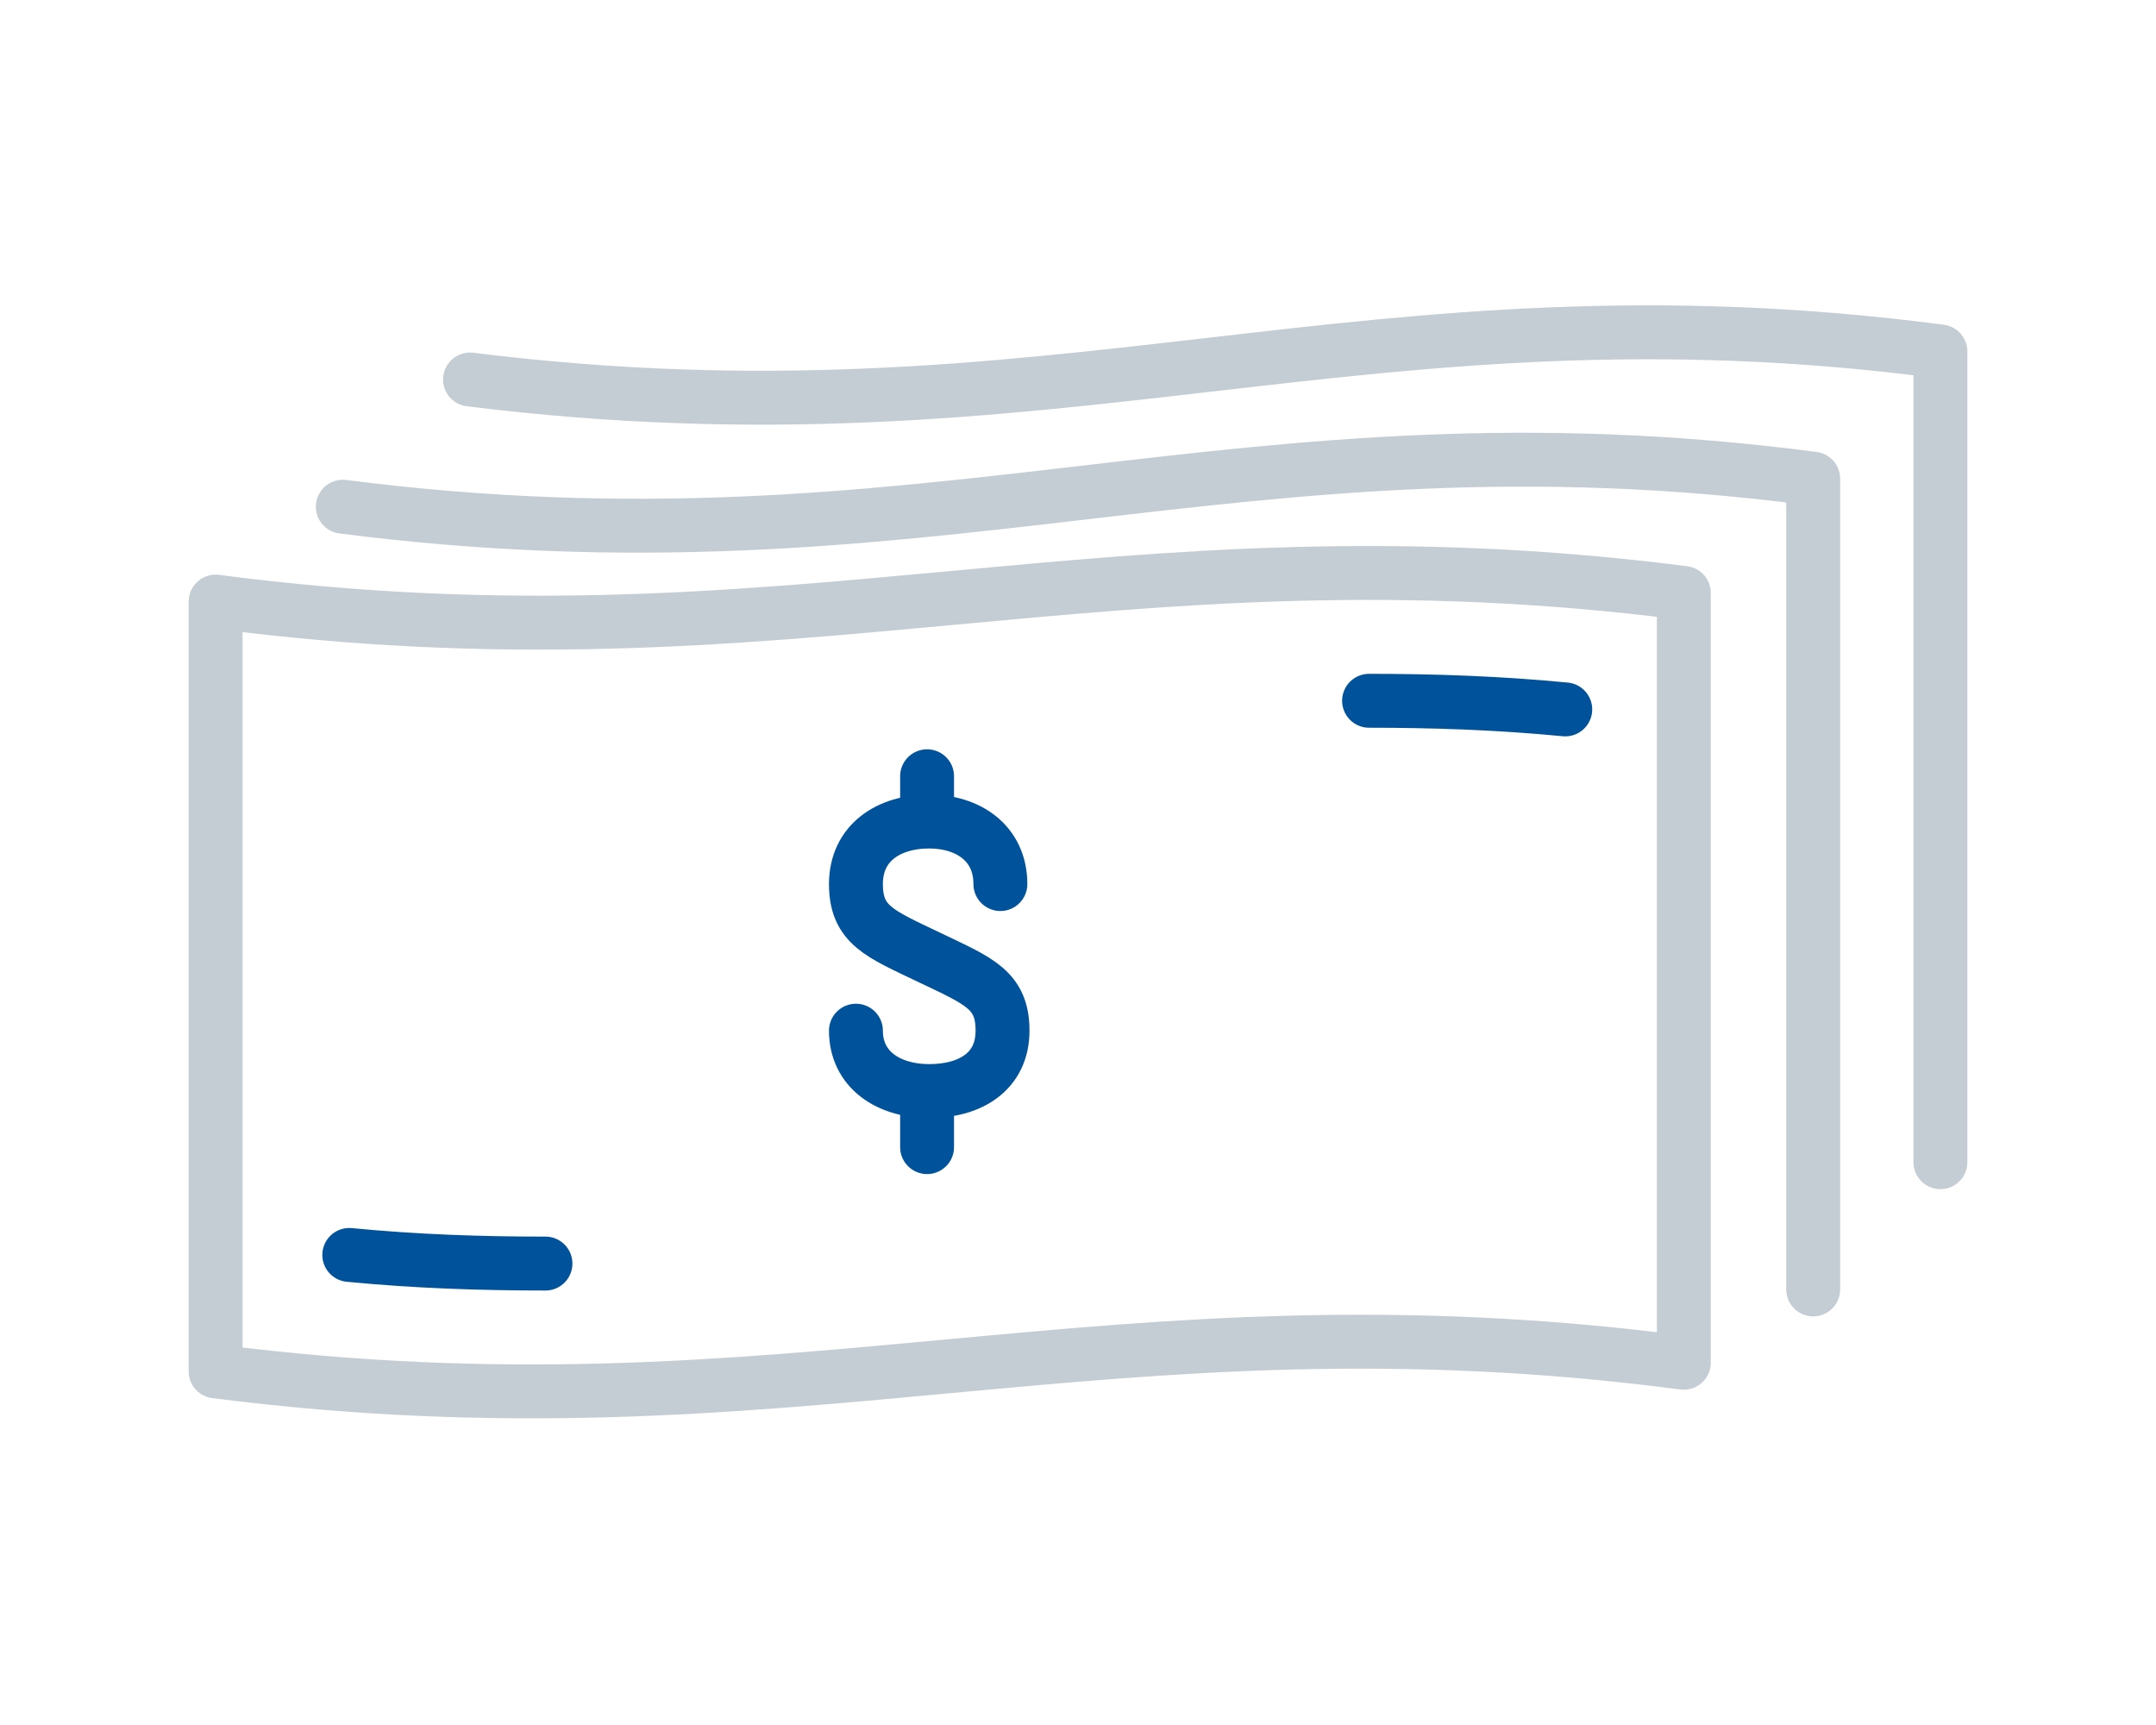
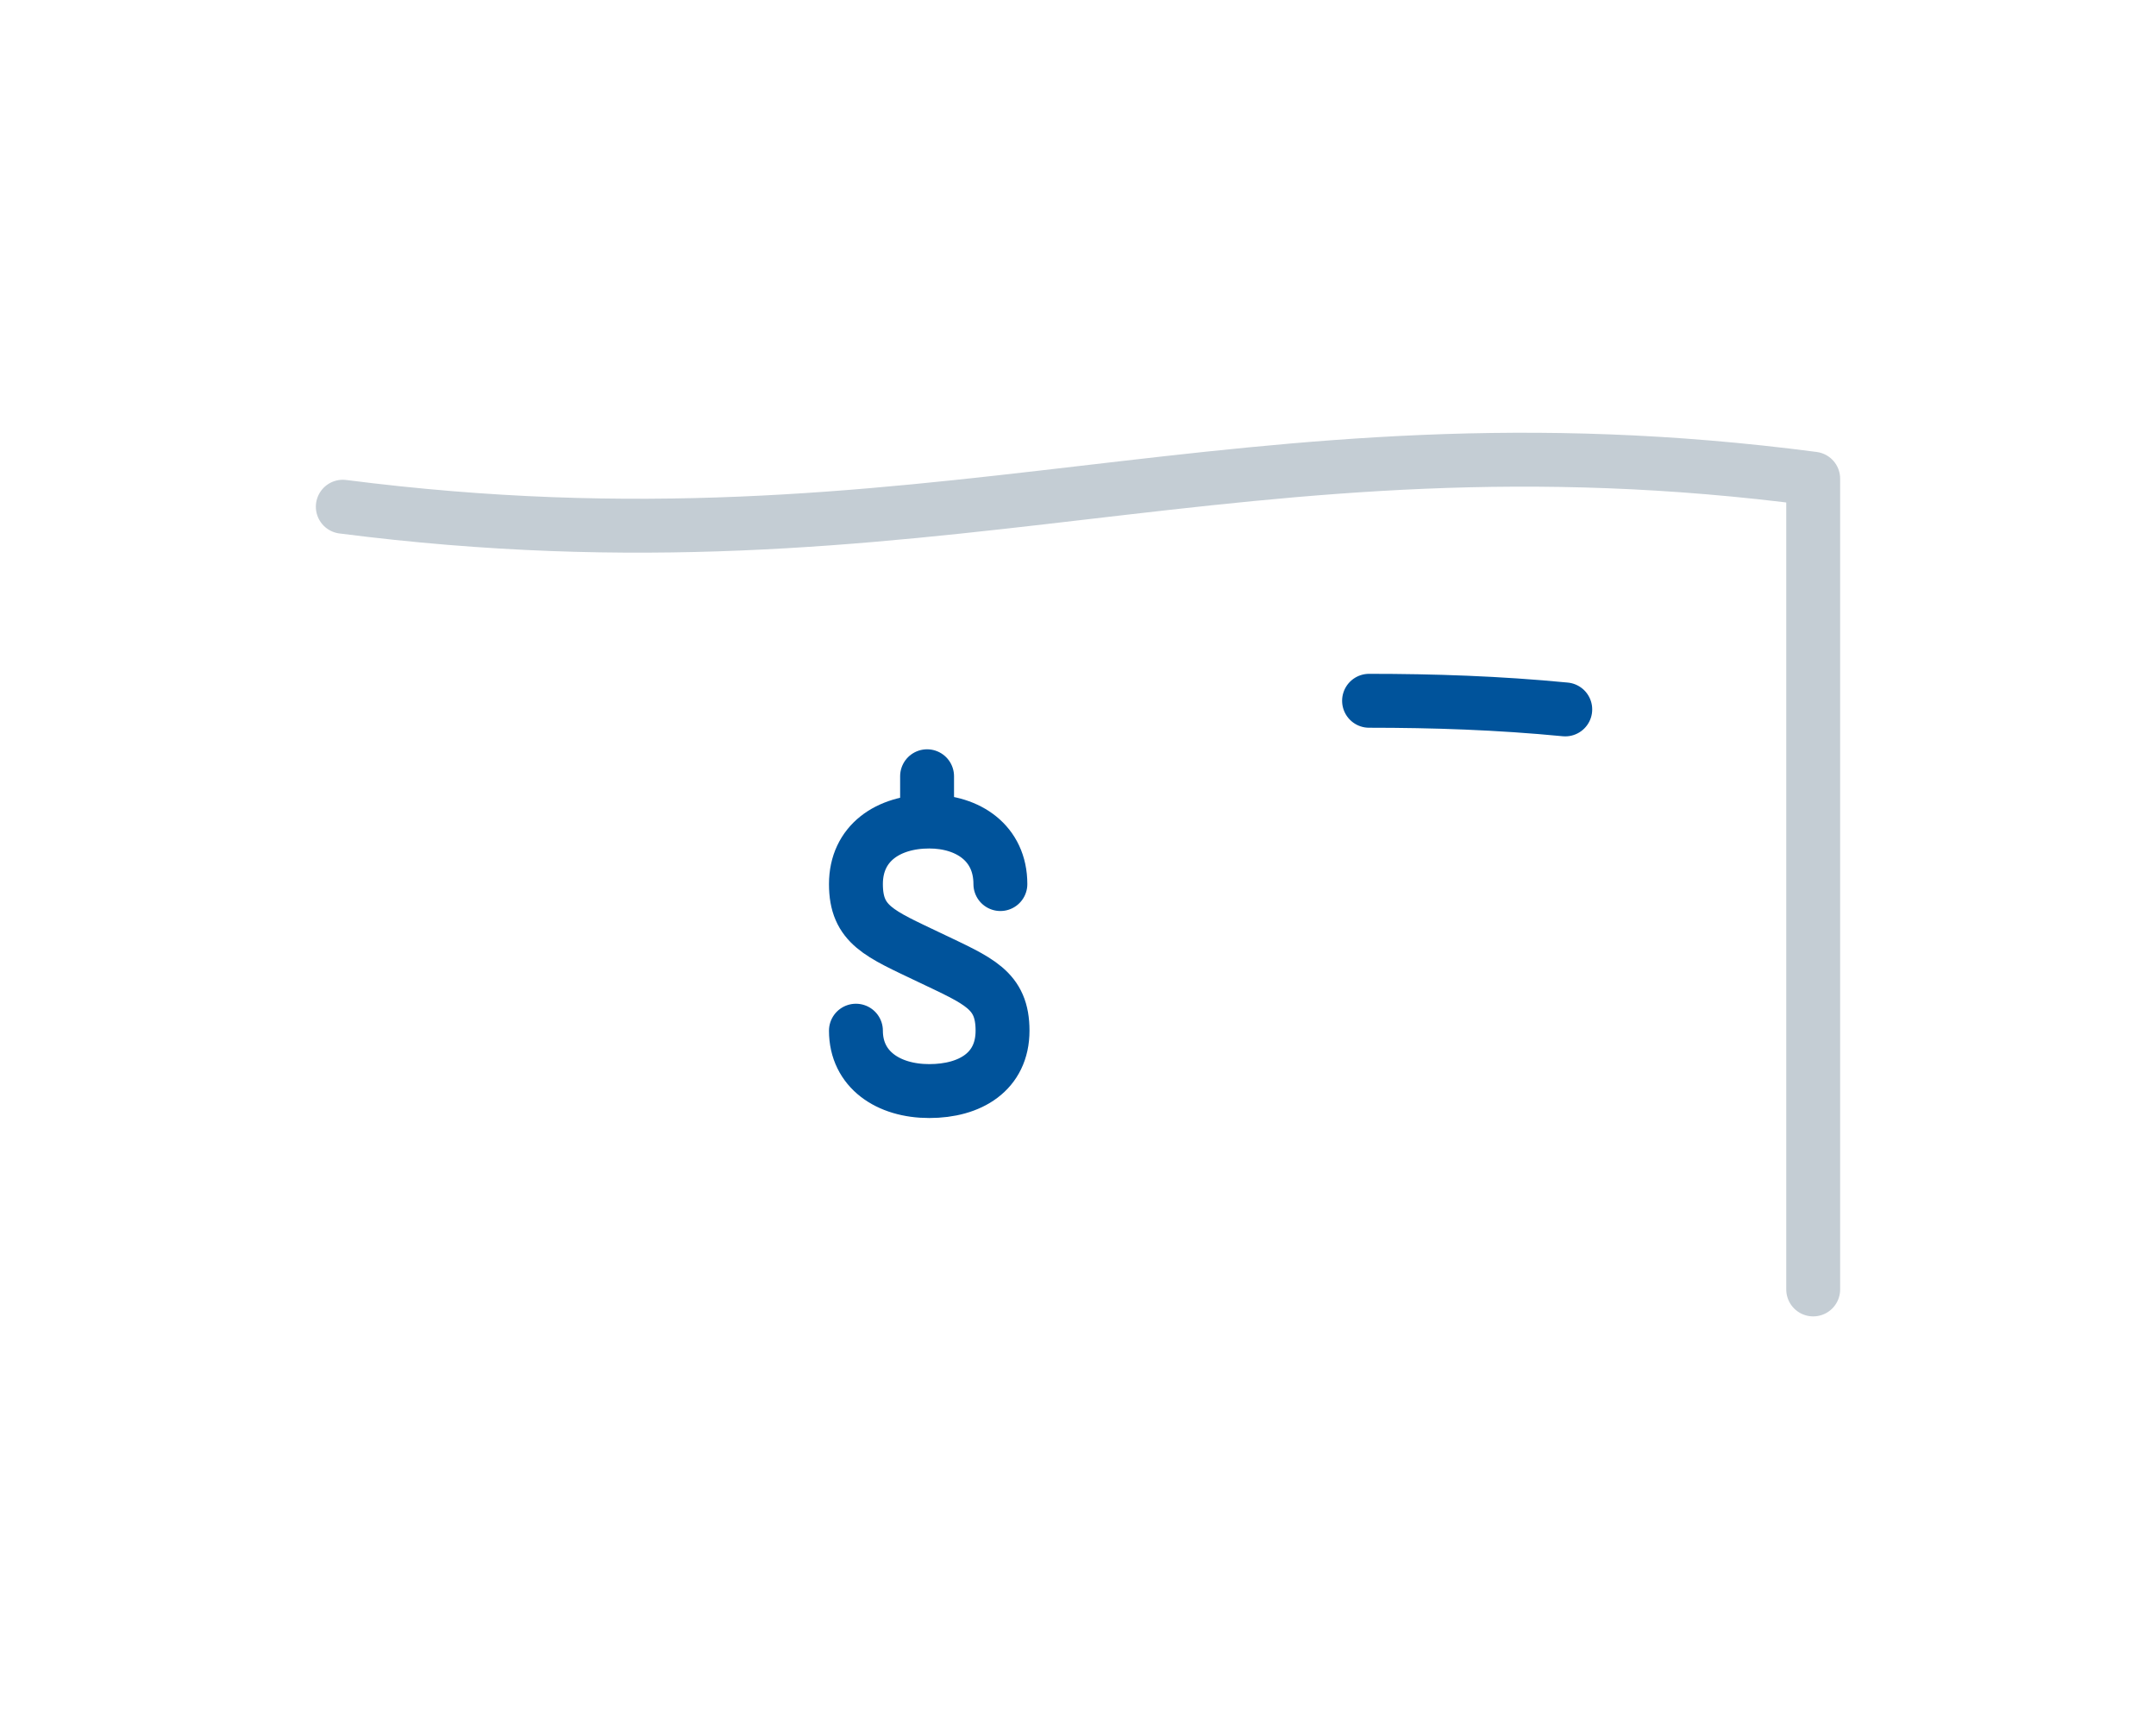
<svg xmlns="http://www.w3.org/2000/svg" version="1.1" id="Layer_1" x="0px" y="0px" viewBox="0 0 100 80" style="enable-background:new 0 0 100 80;" xml:space="preserve">
  <style type="text/css">
	.st0{fill:none;stroke:#C4CDD4;stroke-width:2.5;stroke-linecap:round;stroke-linejoin:round;stroke-miterlimit:10;}
	.st1{fill:none;stroke:#00539B;stroke-width:2.5;stroke-linecap:round;stroke-linejoin:round;stroke-miterlimit:10;}
</style>
  <g>
-     <path class="st0" d="M78.1,63.2c-26.7-3.5-41.5,3.8-68.1,0.4V27.9c26.7,3.5,41.5-3.8,68.1-0.4V63.2z" />
    <path class="st0" d="M15.9,23.5c27.3,3.5,41.5-4.8,68.2-1.3v37.6" />
-     <path class="st0" d="M21.8,17.6C49.1,21,63.3,12.8,90,16.3v37.6" />
-     <path class="st1" d="M25.3,58.6c-3,0-6-0.1-9.1-0.4" />
    <path class="st1" d="M63.5,32.5c3,0,6,0.1,9.1,0.4" />
    <path class="st1" d="M46.4,41c0-1.9-1.5-2.9-3.3-2.9c-1.9,0-3.4,1-3.4,2.9c0,1.9,1.1,2.3,3.4,3.4c2.3,1.1,3.4,1.5,3.4,3.4   c0,1.9-1.5,2.8-3.4,2.8c-1.9,0-3.4-1-3.4-2.8" />
    <line class="st1" x1="43" y1="36" x2="43" y2="37.5" />
-     <line class="st1" x1="43" y1="50.9" x2="43" y2="53.2" />
  </g>
</svg>